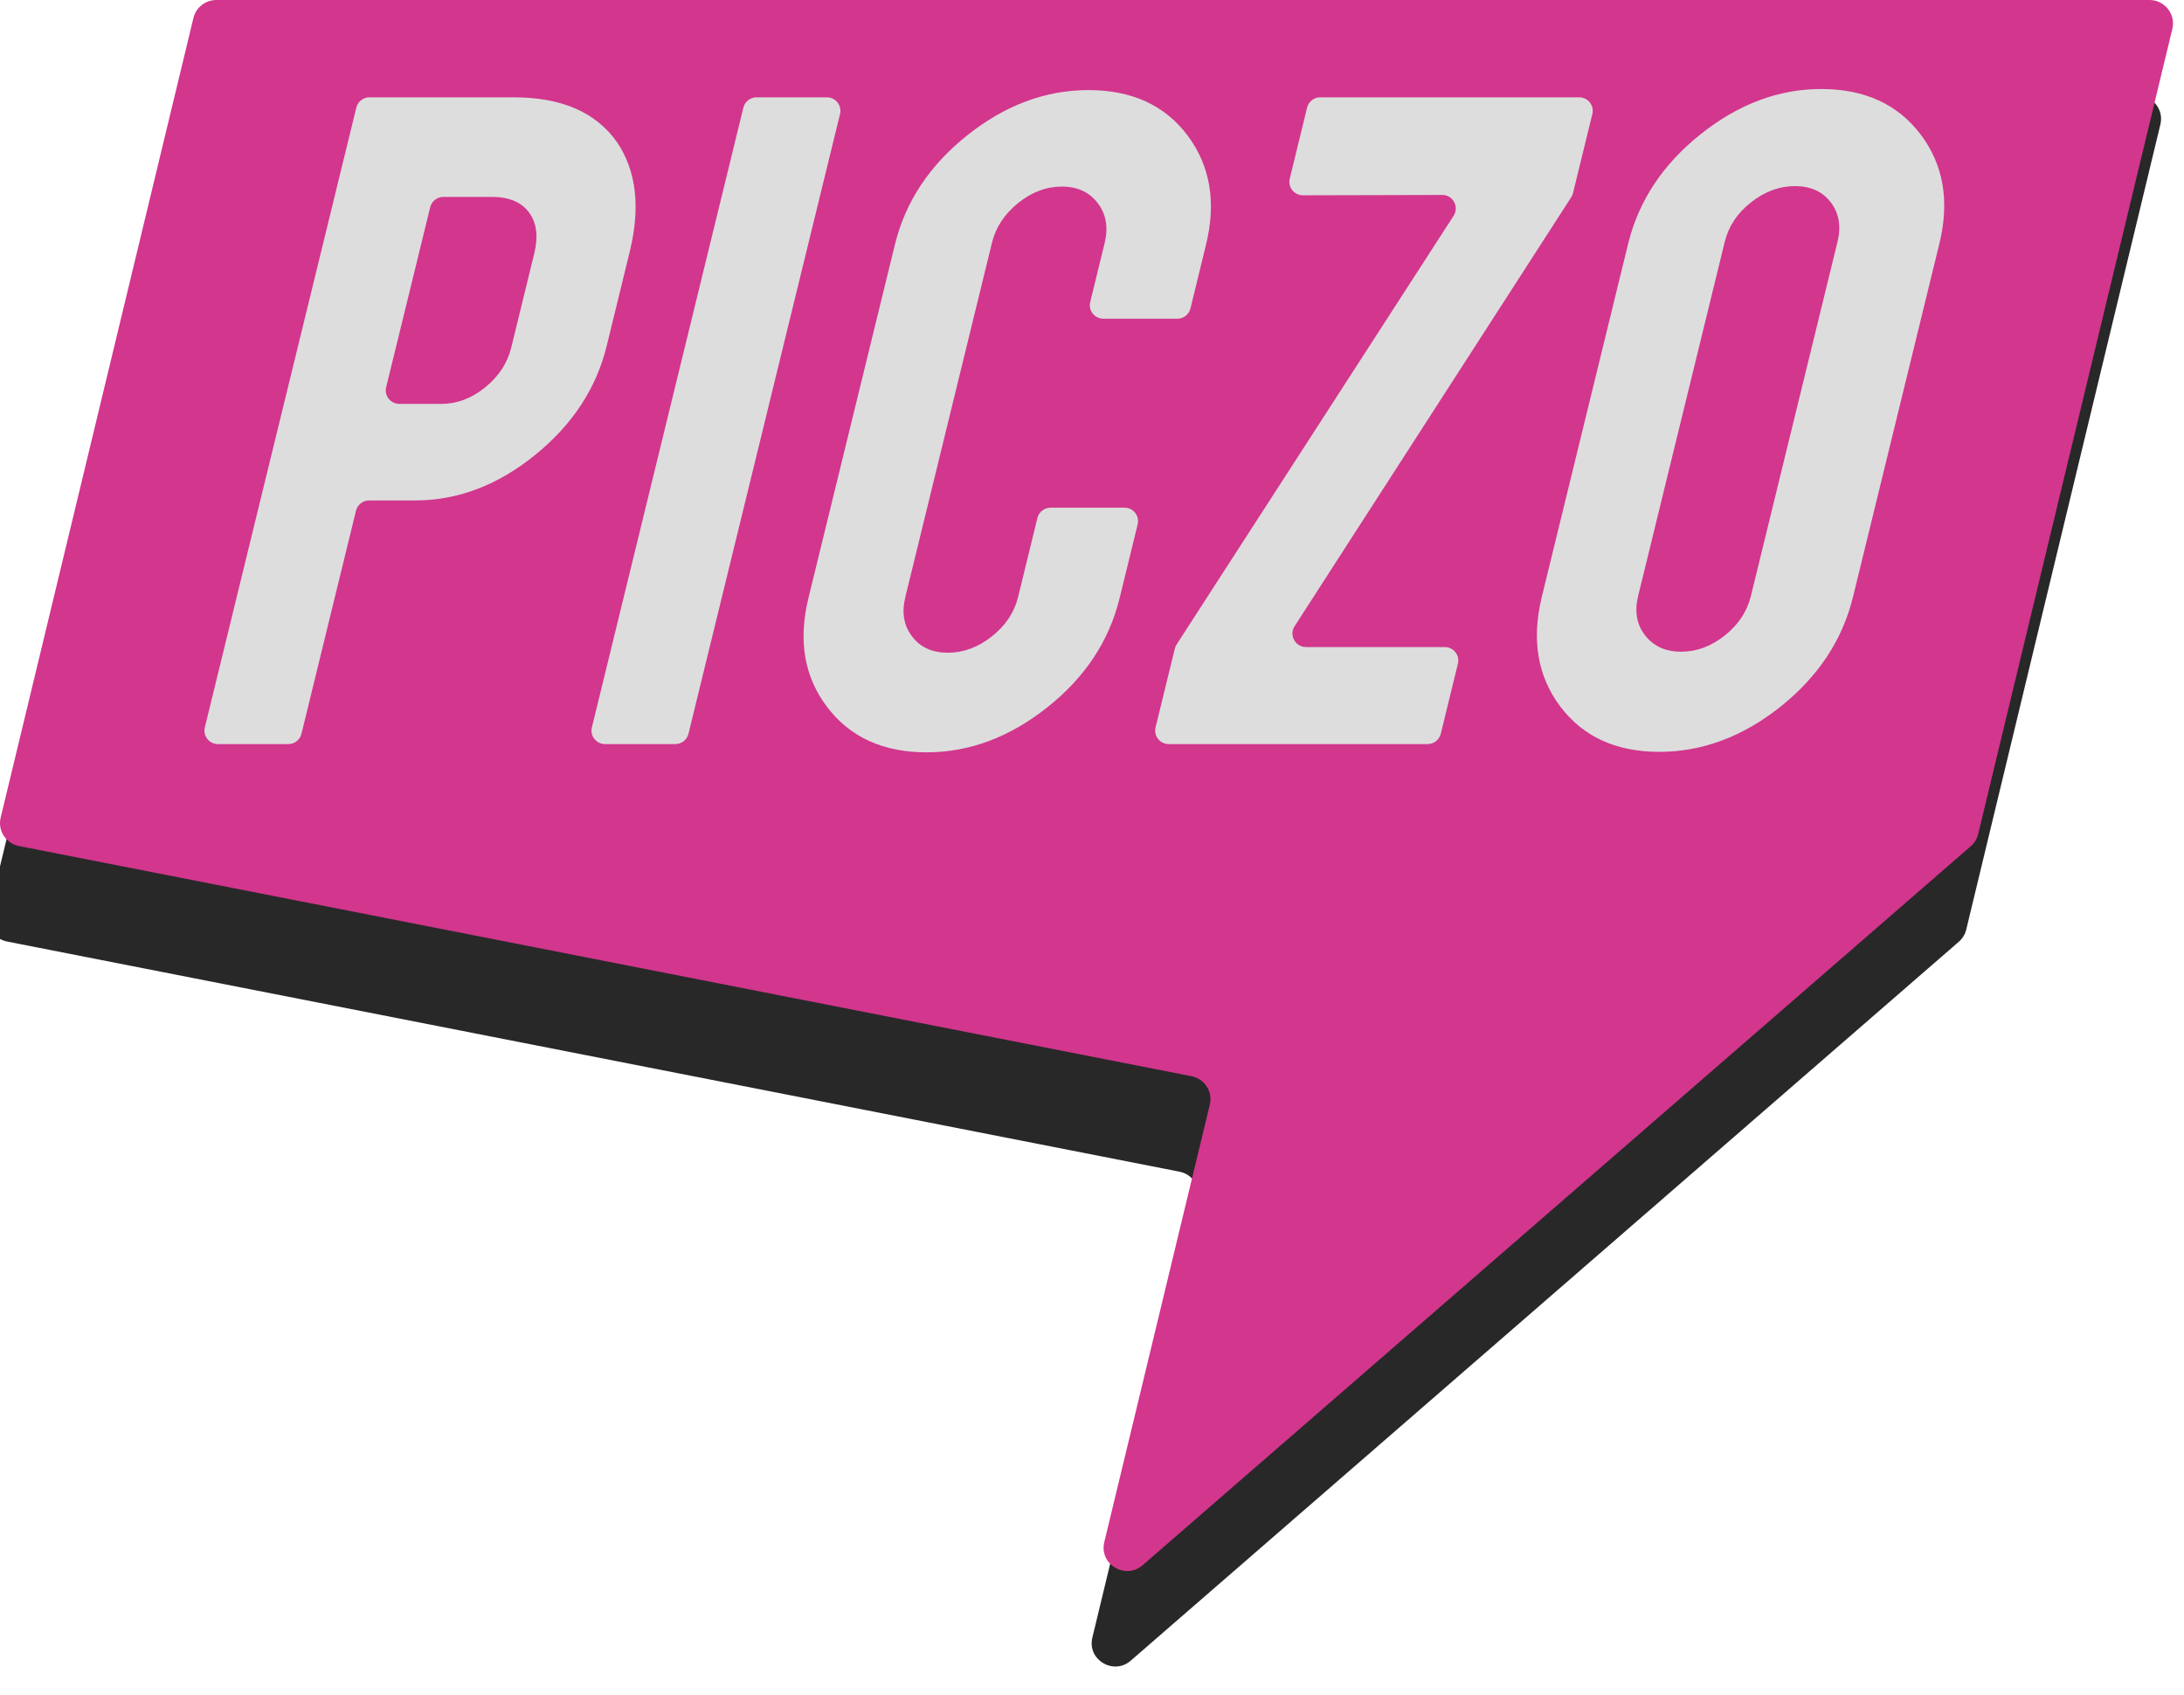
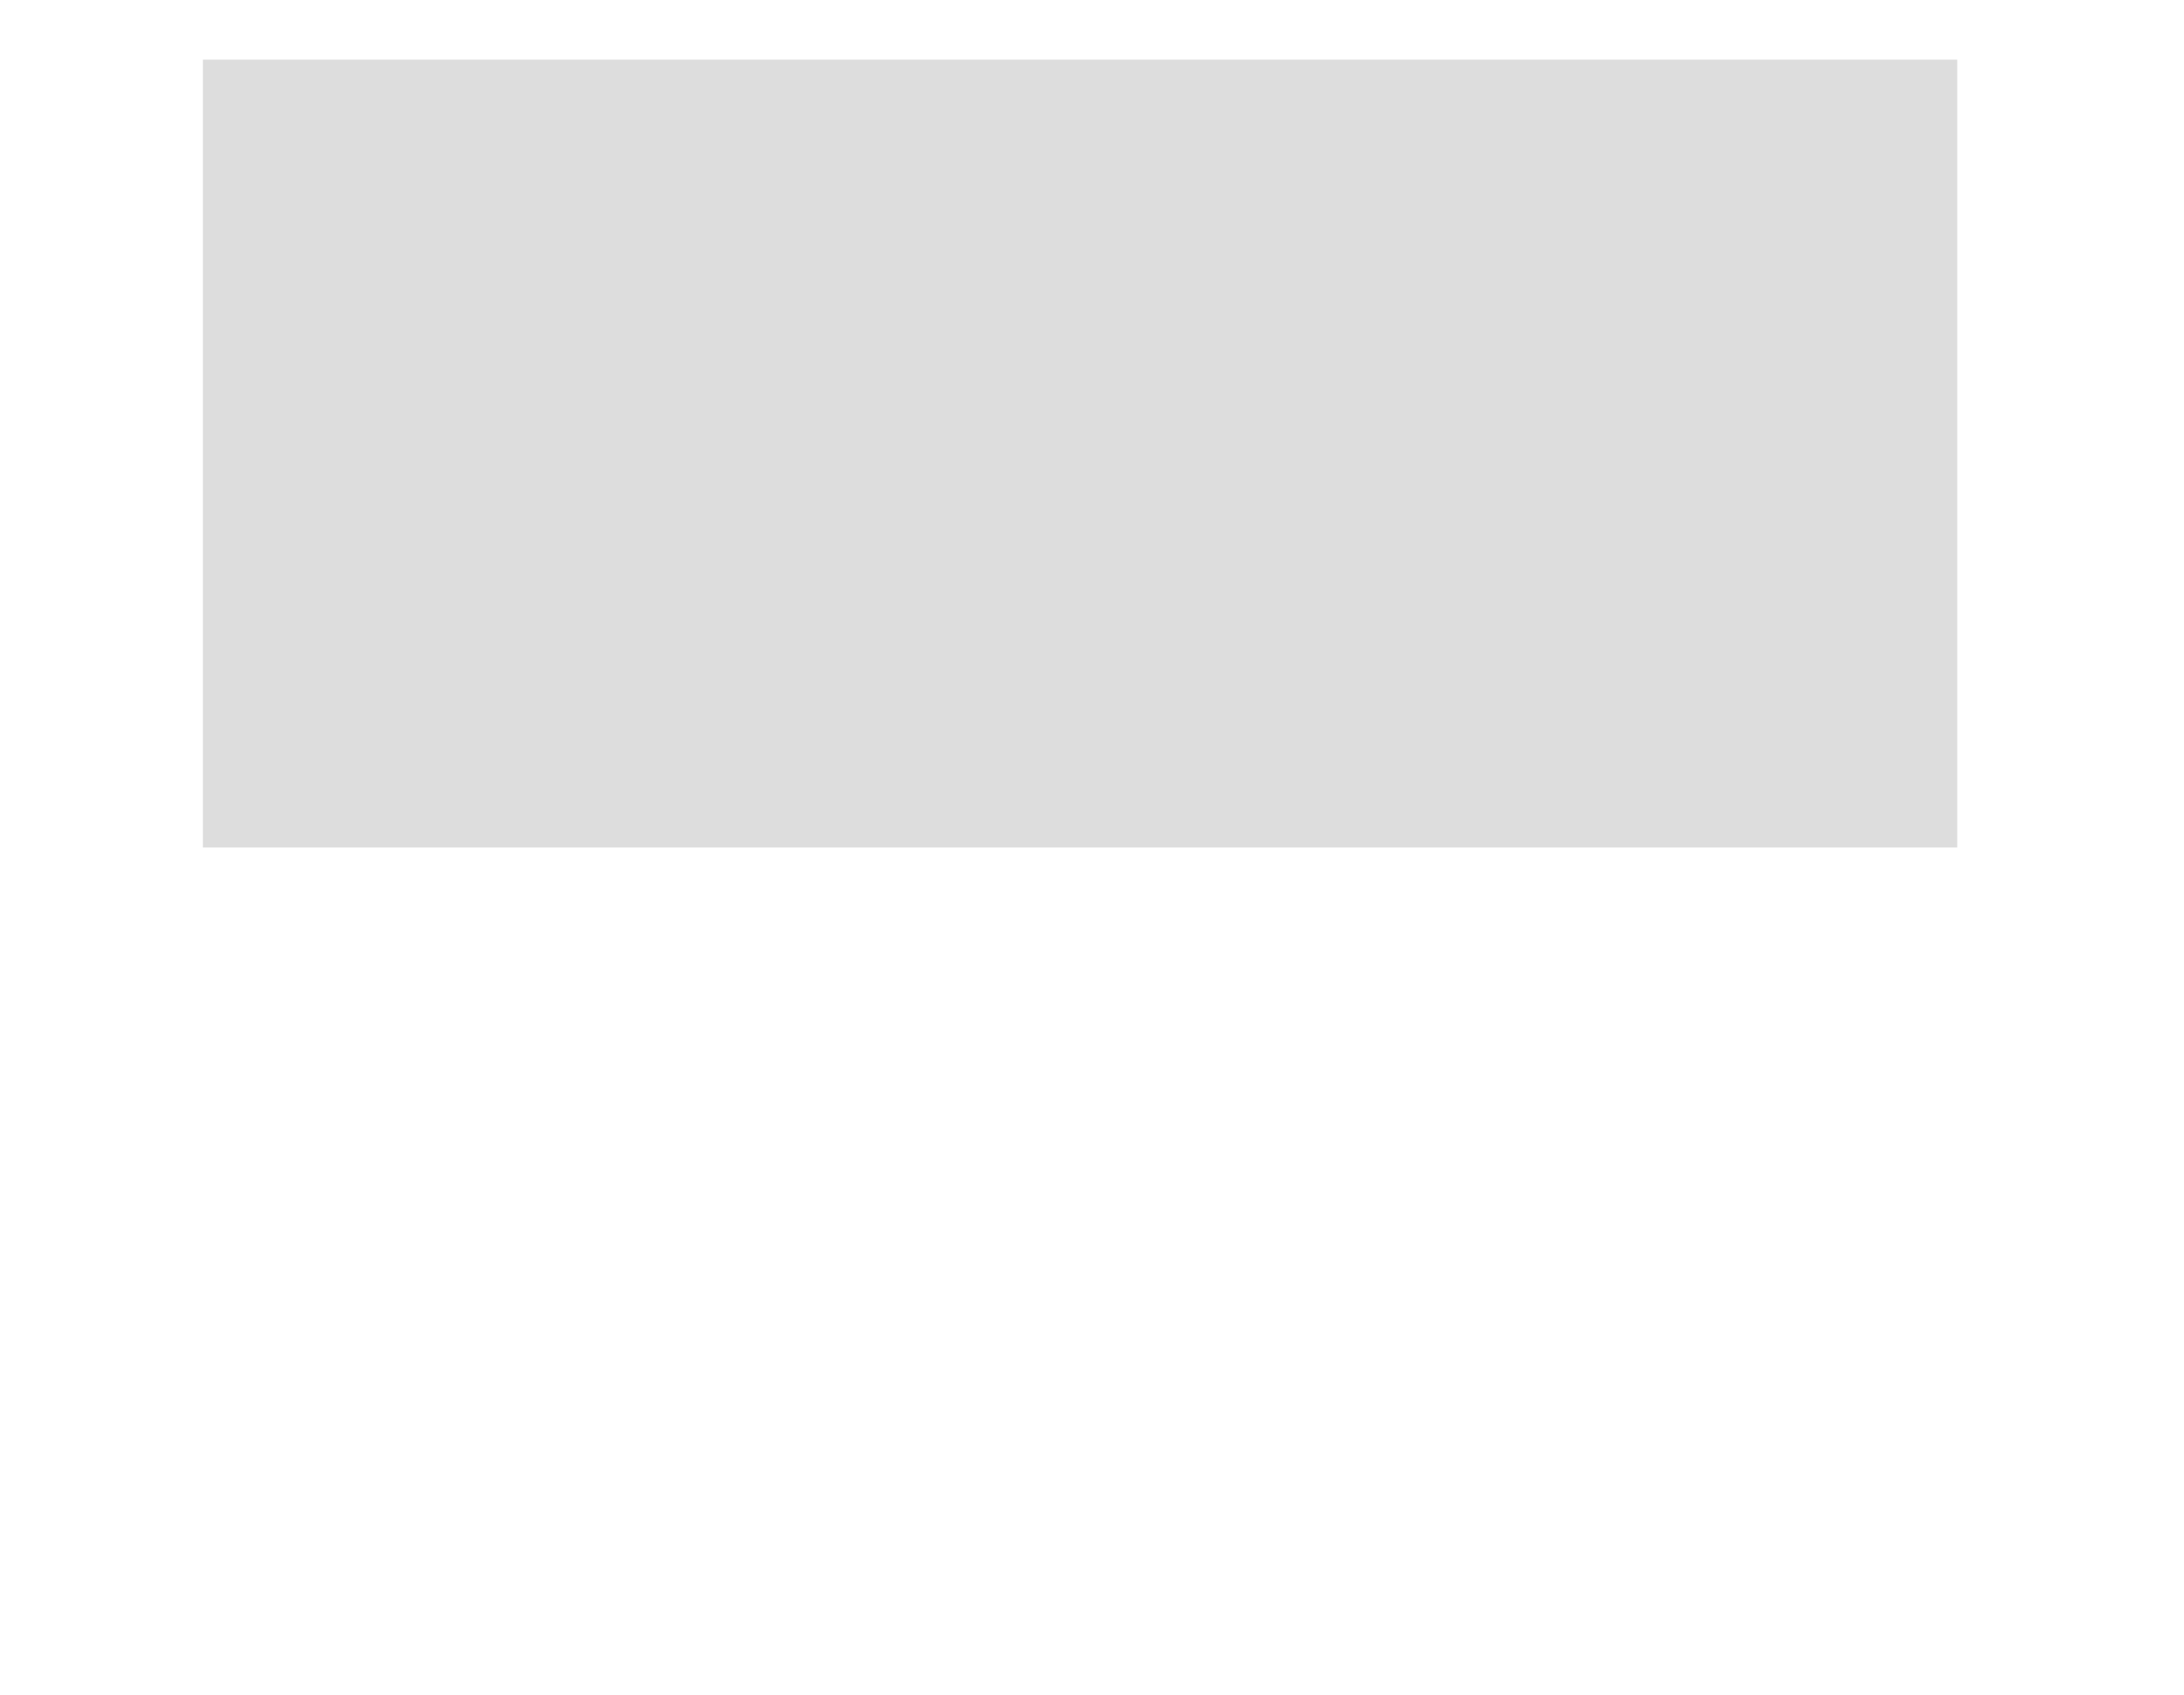
<svg xmlns="http://www.w3.org/2000/svg" width="183" height="142" viewBox="0 0 183 142" fill="none">
  <g clip-path="url(#clip0_154_54)">
    <rect x="17" y="5" width="147" height="66" fill="#DDDDDD" />
    <path d="M43.322 25.793C43.965 26.658 44.114 27.801 43.772 29.21L41.836 37.125C41.517 38.42 40.788 39.535 39.649 40.457C38.51 41.379 37.285 41.837 35.981 41.837H32.467C31.727 41.837 31.186 41.153 31.357 40.44L35.047 25.363C35.172 24.853 35.628 24.497 36.152 24.497H40.218C41.642 24.497 42.678 24.927 43.322 25.793Z" fill="#282828" />
-     <path d="M15.208 9.503L-0.945 76.503C-1.206 77.585 -0.508 78.666 0.591 78.882L98.835 98.165C99.934 98.381 100.632 99.462 100.371 100.544L91.53 137.199C91.082 139.056 93.299 140.387 94.746 139.131L164.133 78.898C164.442 78.63 164.658 78.274 164.754 77.879L181.024 10.416C181.321 9.184 180.381 8 179.106 8H17.126C16.214 8 15.421 8.622 15.208 9.503ZM43.834 46.12C40.702 48.66 37.353 49.928 33.783 49.928H29.933C29.409 49.928 28.953 50.284 28.828 50.793L24.261 69.474C24.136 69.983 23.68 70.34 23.15 70.34H17.267C16.533 70.34 15.986 69.655 16.163 68.942L28.857 17.012C28.982 16.509 29.443 16.152 29.967 16.152H42.046C46.05 16.152 48.937 17.403 50.703 19.915C52.32 22.308 52.679 25.363 51.767 29.08L49.843 36.955C48.971 40.53 46.967 43.586 43.834 46.12ZM55.583 70.34H49.7C48.96 70.34 48.419 69.655 48.595 68.942L61.289 17.012C61.415 16.509 61.87 16.152 62.4 16.152H68.283C69.017 16.152 69.564 16.837 69.388 17.55L56.688 69.474C56.568 69.983 56.107 70.34 55.583 70.34ZM94.326 51.93L92.817 58.102C91.934 61.706 89.912 64.761 86.746 67.268C83.579 69.78 80.208 71.03 76.637 71.03C73.01 71.03 70.236 69.768 68.317 67.245C66.392 64.727 65.868 61.678 66.74 58.102L73.978 28.52C74.855 24.916 76.882 21.855 80.054 19.332C83.226 16.809 86.609 15.547 90.208 15.547C93.836 15.547 96.604 16.814 98.506 19.349C100.414 21.889 100.926 24.944 100.049 28.52L98.751 33.838C98.626 34.347 98.17 34.703 97.646 34.703H91.456C90.721 34.703 90.174 34.019 90.351 33.306L91.564 28.344C91.877 27.049 91.683 25.94 90.983 25.018C90.277 24.096 89.274 23.632 87.97 23.632C86.666 23.632 85.442 24.096 84.303 25.018C83.158 25.94 82.435 27.049 82.116 28.344L74.861 58.012C74.541 59.313 74.729 60.417 75.424 61.322C76.113 62.233 77.116 62.685 78.42 62.685C79.724 62.685 80.954 62.233 82.104 61.322C83.255 60.417 83.989 59.313 84.308 58.012L85.926 51.398C86.051 50.889 86.507 50.533 87.031 50.533H93.221C93.956 50.533 94.502 51.217 94.326 51.93ZM121.16 63.607L119.725 69.474C119.606 69.983 119.144 70.34 118.62 70.34H96.934C96.194 70.34 95.653 69.655 95.824 68.942L97.441 62.34C97.469 62.221 97.521 62.102 97.589 61.995L120.802 26.076C121.286 25.318 120.739 24.328 119.839 24.333L108.182 24.362C107.441 24.367 106.895 23.677 107.071 22.964L108.523 17.012C108.649 16.509 109.104 16.152 109.628 16.152H131.32C132.055 16.152 132.602 16.837 132.425 17.55L130.802 24.186C130.773 24.305 130.722 24.424 130.654 24.525L107.475 60.467C106.991 61.22 107.538 62.21 108.438 62.21H120.056C120.79 62.21 121.337 62.895 121.16 63.607ZM161.498 28.435L154.265 58.012C153.382 61.616 151.355 64.682 148.189 67.206C145.017 69.729 141.628 70.99 138.035 70.99C134.407 70.99 131.639 69.717 129.731 67.183C127.829 64.648 127.317 61.588 128.188 58.012L135.42 28.435C136.303 24.831 138.331 21.765 141.503 19.241C144.669 16.718 148.041 15.457 151.611 15.457C155.239 15.457 158.012 16.73 159.932 19.264C161.851 21.804 162.375 24.859 161.498 28.435ZM149.407 23.592C148.097 23.592 146.873 24.045 145.723 24.95C144.567 25.861 143.838 26.964 143.519 28.259L136.263 57.927C135.944 59.223 136.138 60.326 136.85 61.237C137.556 62.142 138.558 62.6 139.868 62.6C141.172 62.6 142.391 62.142 143.53 61.237C144.669 60.326 145.392 59.223 145.711 57.927L152.967 28.259C153.28 26.964 153.098 25.861 152.403 24.95C151.708 24.045 150.711 23.592 149.407 23.592Z" fill="#282828" />
  </g>
  <g clip-path="url(#clip1_154_54)">
    <rect x="17" y="5" width="147" height="66" fill="#DDDDDD" />
-     <path d="M44.322 17.793C44.965 18.658 45.114 19.801 44.772 21.21L42.836 29.125C42.517 30.42 41.788 31.535 40.649 32.457C39.51 33.379 38.285 33.837 36.981 33.837H33.467C32.727 33.837 32.186 33.153 32.357 32.44L36.047 17.363C36.172 16.853 36.628 16.497 37.152 16.497H41.218C42.642 16.497 43.678 16.927 44.322 17.793Z" fill="#D2368D" />
-     <path d="M16.208 1.503L0.055 68.503C-0.206 69.585 0.492 70.666 1.591 70.882L99.835 90.165C100.934 90.381 101.632 91.462 101.371 92.544L92.53 129.199C92.082 131.056 94.299 132.387 95.746 131.131L165.133 70.898C165.442 70.63 165.658 70.274 165.754 69.879L182.024 2.416C182.321 1.184 181.381 0 180.106 0H18.126C17.214 0 16.421 0.622 16.208 1.503ZM44.834 38.12C41.702 40.66 38.353 41.928 34.783 41.928H30.933C30.409 41.928 29.953 42.284 29.828 42.793L25.261 61.474C25.136 61.983 24.68 62.34 24.15 62.34H18.267C17.533 62.34 16.986 61.655 17.163 60.942L29.857 9.012C29.982 8.509 30.443 8.152 30.967 8.152H43.046C47.05 8.152 49.937 9.403 51.703 11.915C53.32 14.308 53.679 17.363 52.767 21.08L50.843 28.955C49.971 32.53 47.967 35.586 44.834 38.12ZM56.583 62.34H50.7C49.96 62.34 49.419 61.655 49.595 60.942L62.289 9.012C62.415 8.509 62.87 8.152 63.4 8.152H69.283C70.017 8.152 70.564 8.837 70.388 9.55L57.688 61.474C57.568 61.983 57.107 62.34 56.583 62.34ZM95.326 43.93L93.817 50.102C92.934 53.706 90.912 56.761 87.746 59.268C84.579 61.78 81.208 63.03 77.637 63.03C74.01 63.03 71.236 61.768 69.317 59.245C67.392 56.727 66.868 53.678 67.74 50.102L74.978 20.52C75.855 16.916 77.882 13.855 81.054 11.332C84.226 8.809 87.609 7.547 91.208 7.547C94.836 7.547 97.604 8.814 99.506 11.349C101.414 13.889 101.926 16.944 101.049 20.52L99.751 25.838C99.626 26.347 99.17 26.703 98.646 26.703H92.456C91.721 26.703 91.174 26.019 91.351 25.306L92.564 20.344C92.877 19.049 92.683 17.94 91.983 17.018C91.277 16.096 90.274 15.632 88.97 15.632C87.666 15.632 86.442 16.096 85.303 17.018C84.158 17.94 83.435 19.049 83.116 20.344L75.861 50.012C75.541 51.313 75.729 52.417 76.424 53.322C77.113 54.233 78.116 54.685 79.42 54.685C80.724 54.685 81.954 54.233 83.104 53.322C84.255 52.417 84.989 51.313 85.308 50.012L86.926 43.398C87.051 42.889 87.507 42.533 88.031 42.533H94.221C94.956 42.533 95.502 43.217 95.326 43.93ZM122.16 55.607L120.725 61.474C120.606 61.983 120.144 62.34 119.62 62.34H97.934C97.194 62.34 96.653 61.655 96.824 60.942L98.441 54.34C98.469 54.221 98.521 54.102 98.589 53.995L121.802 18.076C122.286 17.318 121.739 16.328 120.839 16.333L109.182 16.362C108.441 16.367 107.895 15.677 108.071 14.964L109.523 9.012C109.649 8.509 110.104 8.152 110.628 8.152H132.32C133.055 8.152 133.602 8.837 133.425 9.55L131.802 16.186C131.773 16.305 131.722 16.424 131.654 16.525L108.475 52.467C107.991 53.22 108.538 54.21 109.438 54.21H121.056C121.79 54.21 122.337 54.895 122.16 55.607ZM162.498 20.435L155.265 50.012C154.382 53.616 152.355 56.682 149.189 59.206C146.017 61.729 142.628 62.99 139.035 62.99C135.407 62.99 132.639 61.717 130.731 59.183C128.829 56.648 128.317 53.588 129.188 50.012L136.42 20.435C137.303 16.831 139.331 13.765 142.503 11.241C145.669 8.718 149.041 7.457 152.611 7.457C156.239 7.457 159.012 8.73 160.932 11.264C162.851 13.804 163.375 16.859 162.498 20.435ZM150.407 15.592C149.097 15.592 147.873 16.045 146.723 16.95C145.567 17.861 144.838 18.964 144.519 20.259L137.263 49.927C136.944 51.223 137.138 52.326 137.85 53.237C138.556 54.142 139.558 54.6 140.868 54.6C142.172 54.6 143.391 54.142 144.53 53.237C145.669 52.326 146.392 51.223 146.711 49.927L153.967 20.259C154.28 18.964 154.098 17.861 153.403 16.95C152.708 16.045 151.711 15.592 150.407 15.592Z" fill="#D2368D" />
  </g>
  <defs>
    <clipPath id="clip0_154_54">
-       <rect width="182.079" height="142" fill="white" />
-     </clipPath>
+       </clipPath>
    <clipPath id="clip1_154_54">
      <rect width="182.079" height="142" fill="white" />
    </clipPath>
  </defs>
</svg>